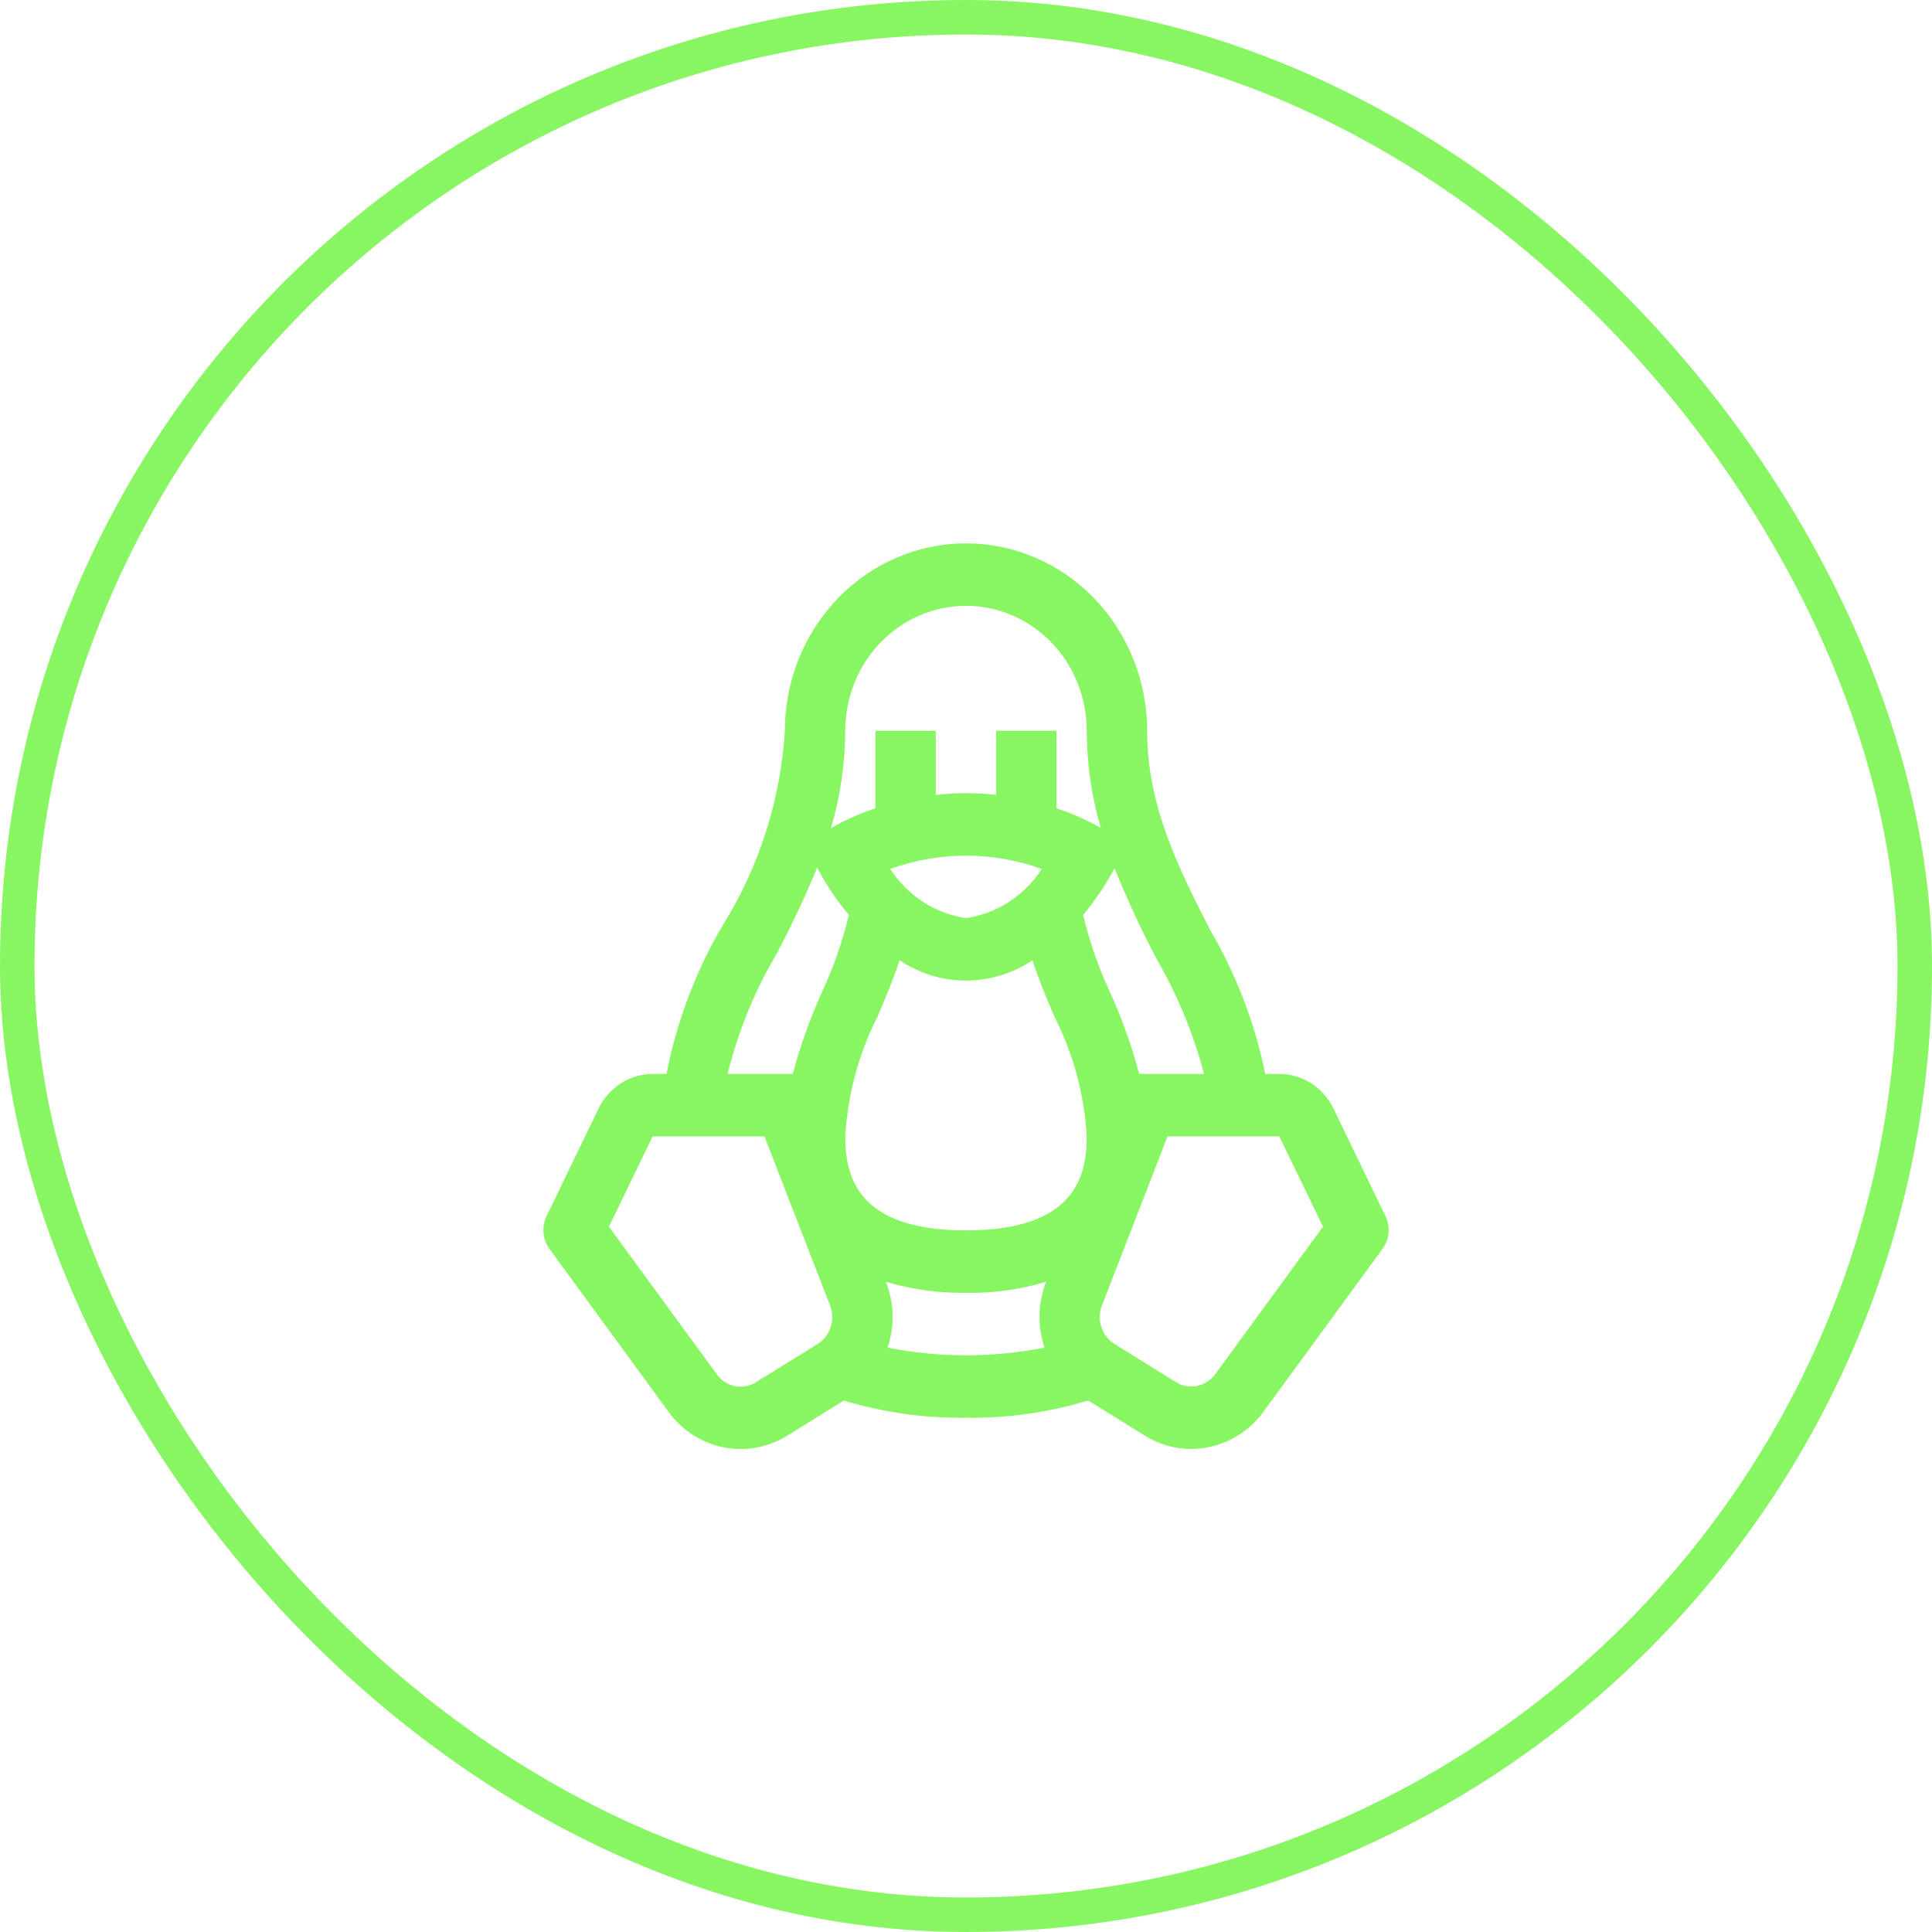
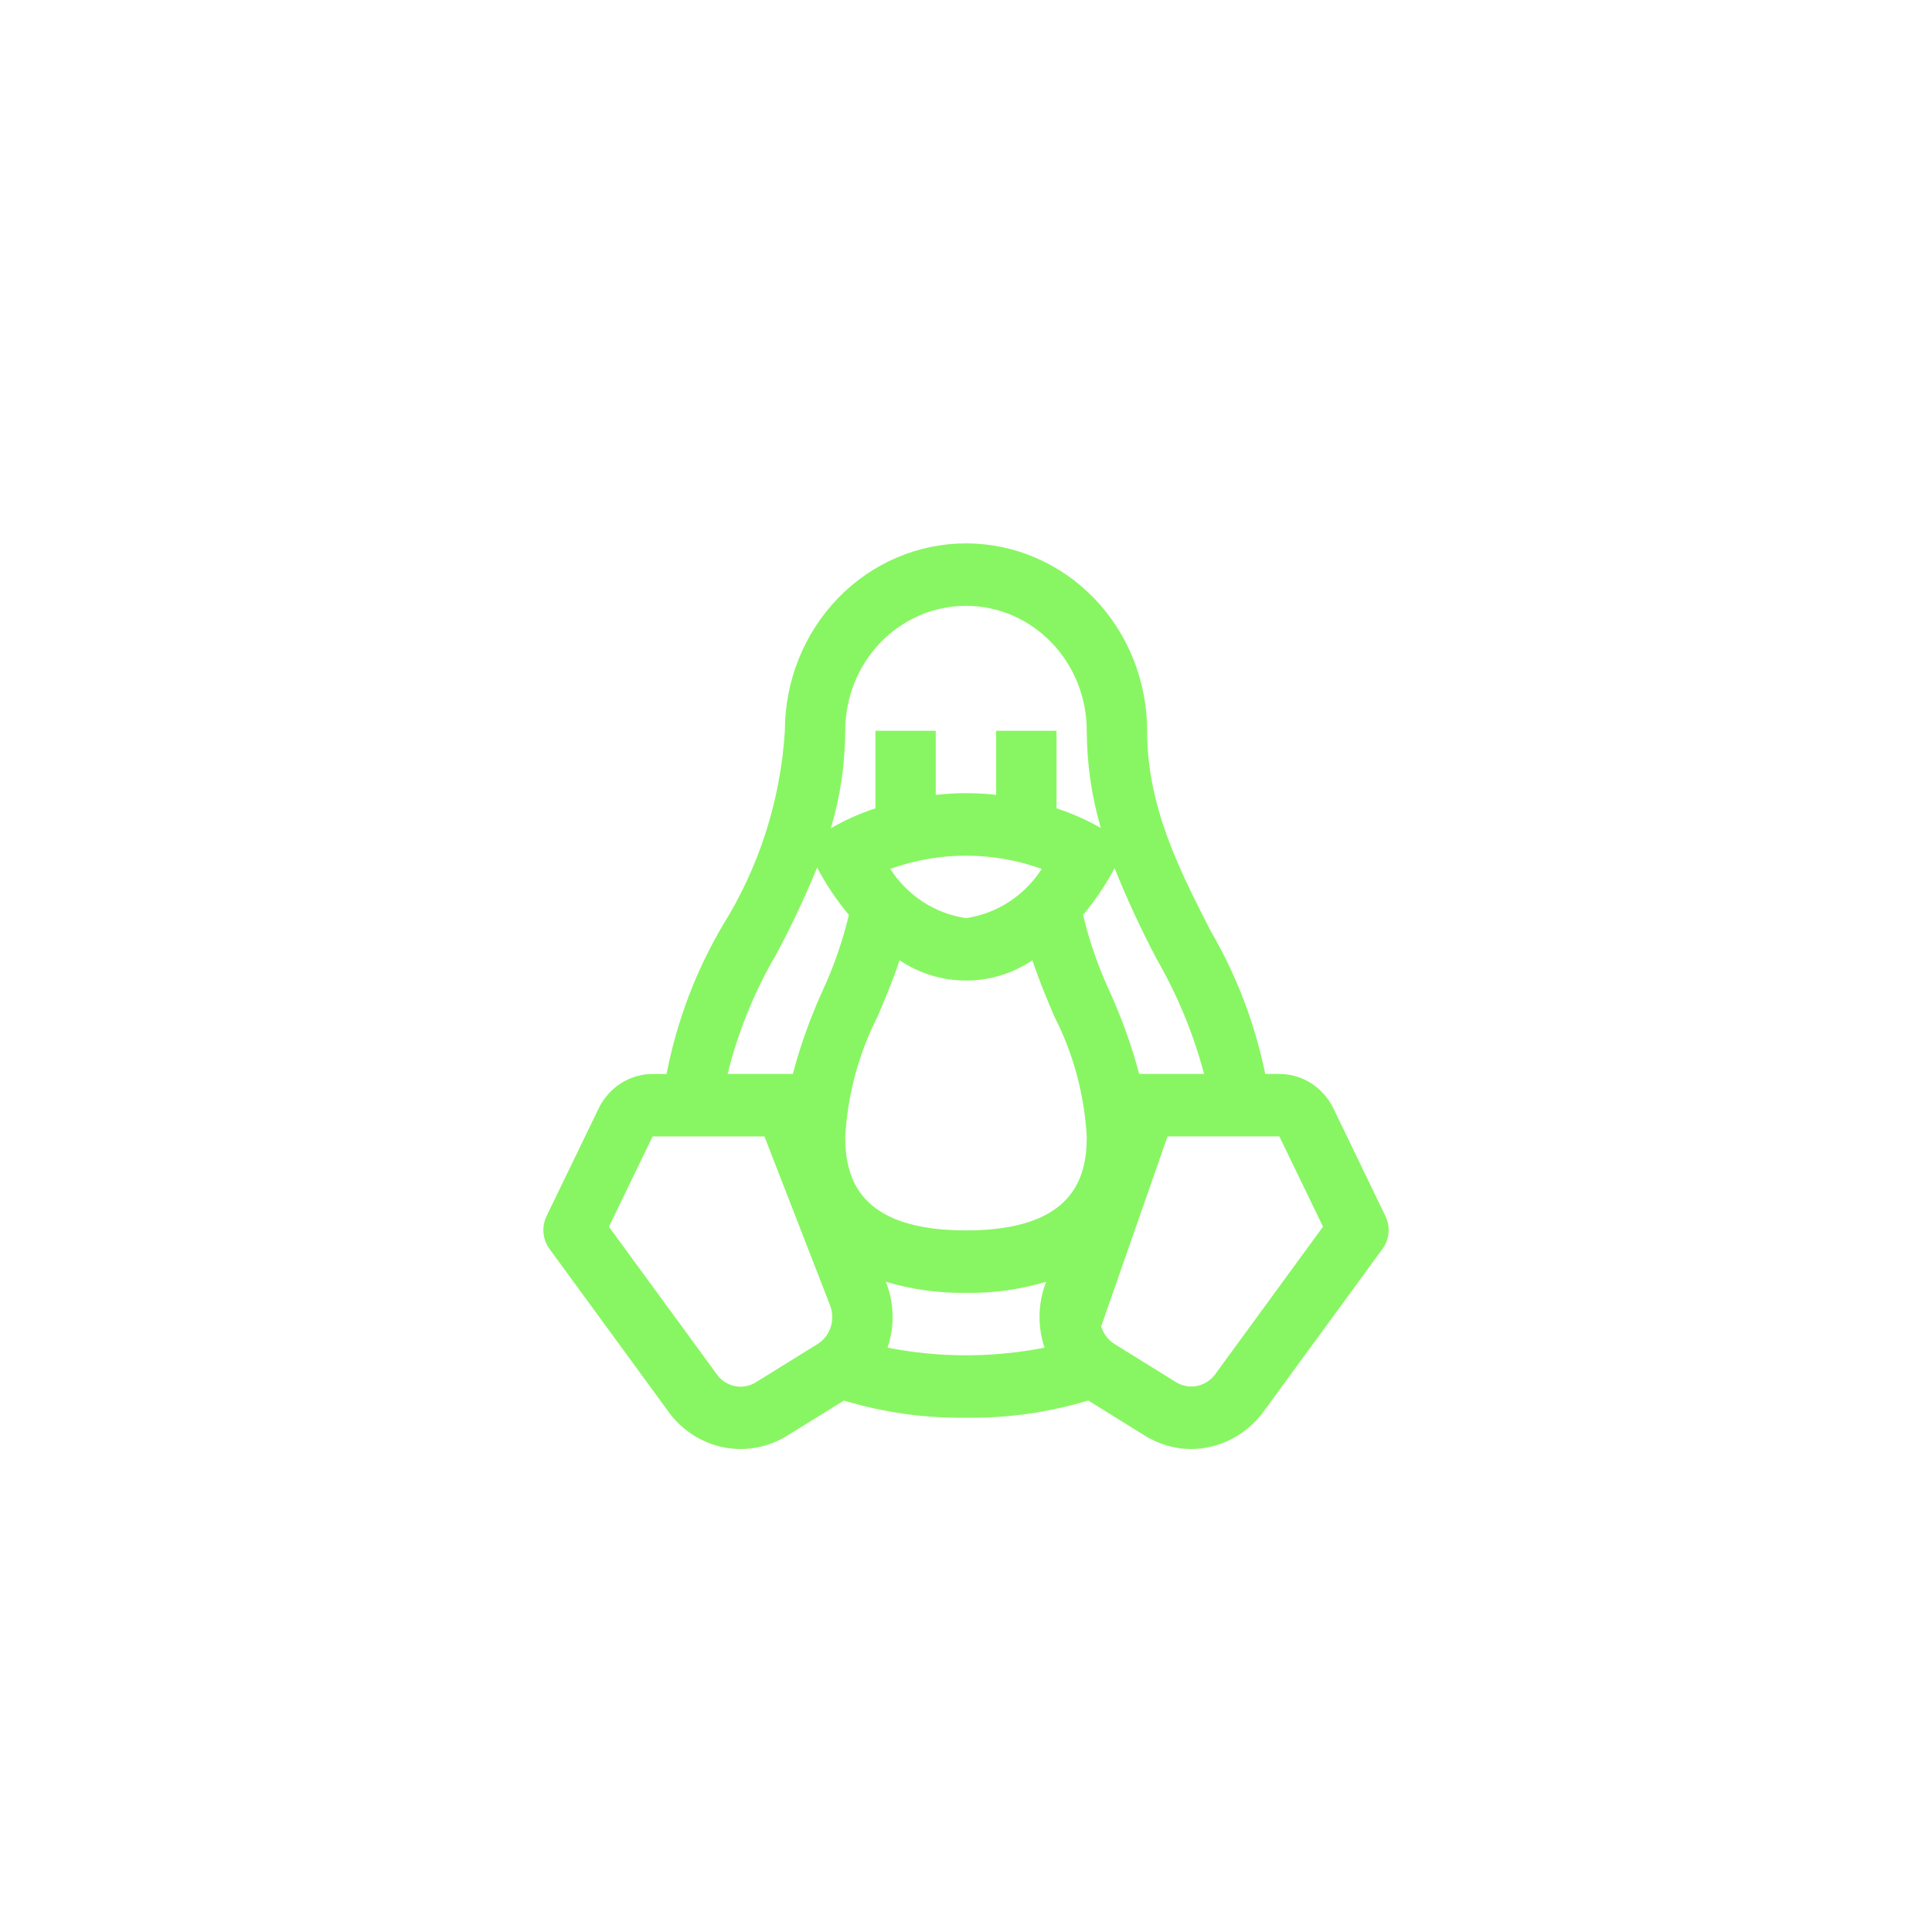
<svg xmlns="http://www.w3.org/2000/svg" width="28" height="28" viewBox="0 0 28 28" fill="none">
  <g id="carbon:linux">
-     <rect x="0.25" y="0.25" width="27.5" height="27.5" rx="13.75" stroke="#88F662" stroke-width="0.5" />
-     <path id="Vector" d="M20.079 17.625L19.325 16.064C19.252 15.914 19.14 15.788 19.002 15.699C18.864 15.611 18.704 15.564 18.542 15.564H18.337C18.186 14.829 17.917 14.126 17.541 13.483C17.091 12.601 16.625 11.689 16.625 10.591C16.625 9.87 16.348 9.18 15.856 8.67C15.364 8.161 14.696 7.875 14 7.875C13.304 7.875 12.636 8.161 12.144 8.67C11.652 9.18 11.375 9.87 11.375 10.591C11.313 11.592 11.004 12.56 10.479 13.403C10.085 14.069 9.809 14.8 9.66 15.565H9.458C9.295 15.565 9.136 15.612 8.998 15.7C8.86 15.789 8.748 15.915 8.675 16.066L7.921 17.625C7.885 17.701 7.869 17.785 7.877 17.869C7.884 17.953 7.915 18.034 7.964 18.101L9.726 20.511C9.927 20.76 10.207 20.927 10.515 20.981C10.824 21.035 11.141 20.973 11.41 20.806L12.23 20.298C12.805 20.471 13.401 20.555 14 20.547C14.599 20.555 15.196 20.471 15.771 20.297L16.59 20.805C16.793 20.932 17.026 21 17.263 21C17.459 20.999 17.652 20.953 17.829 20.866C18.006 20.778 18.163 20.651 18.286 20.494L20.036 18.1C20.086 18.033 20.116 17.953 20.123 17.869C20.131 17.785 20.115 17.7 20.079 17.625ZM16.767 13.906C17.066 14.425 17.296 14.982 17.45 15.564H16.51C16.4 15.153 16.257 14.753 16.081 14.367C15.917 14.012 15.788 13.642 15.697 13.26C15.864 13.06 16.011 12.844 16.136 12.614L16.153 12.581C16.335 13.034 16.54 13.476 16.767 13.906ZM12.25 16.474C12.284 15.865 12.444 15.27 12.719 14.731C12.831 14.467 12.945 14.199 13.037 13.917C13.324 14.109 13.658 14.211 14 14.211C14.342 14.211 14.676 14.109 14.963 13.917C15.055 14.199 15.168 14.467 15.28 14.731C15.556 15.271 15.716 15.865 15.75 16.474C15.75 17.057 15.568 17.832 14 17.832C12.431 17.832 12.25 17.057 12.25 16.474ZM15.098 12.593C14.974 12.785 14.812 12.948 14.623 13.071C14.433 13.194 14.221 13.274 14 13.306C13.779 13.274 13.566 13.194 13.377 13.071C13.188 12.948 13.026 12.785 12.902 12.593C13.613 12.337 14.387 12.337 15.098 12.593V12.593ZM12.25 10.591C12.25 10.11 12.434 9.65 12.762 9.31C13.091 8.971 13.536 8.78 14 8.78C14.464 8.78 14.909 8.971 15.237 9.31C15.566 9.65 15.75 10.11 15.75 10.591C15.752 11.068 15.82 11.543 15.954 12C15.75 11.883 15.535 11.788 15.312 11.715V10.591H14.437V11.52C14.147 11.487 13.853 11.487 13.562 11.52V10.591H12.687V11.715C12.463 11.788 12.246 11.885 12.041 12.004C12.178 11.546 12.248 11.07 12.25 10.591ZM11.25 13.831C11.469 13.422 11.666 13.003 11.843 12.573L11.864 12.614C11.989 12.844 12.136 13.06 12.303 13.26C12.211 13.641 12.083 14.012 11.918 14.366C11.743 14.752 11.599 15.153 11.49 15.564H10.545C10.696 14.954 10.933 14.37 11.25 13.831H11.25ZM11.85 19.478L10.96 20.03C10.874 20.085 10.772 20.107 10.671 20.092C10.571 20.077 10.479 20.026 10.412 19.949L8.825 17.779L9.458 16.47H11.079L12.027 18.911C12.068 19.012 12.073 19.125 12.04 19.229C12.008 19.333 11.94 19.421 11.85 19.478ZM12.863 19.531C12.969 19.22 12.96 18.88 12.838 18.576C13.216 18.689 13.607 18.743 14 18.737C14.393 18.744 14.784 18.689 15.162 18.576C15.042 18.881 15.034 19.22 15.138 19.531C14.387 19.679 13.615 19.679 12.863 19.531H12.863ZM17.601 19.931C17.534 20.014 17.441 20.07 17.338 20.088C17.235 20.106 17.129 20.085 17.04 20.029L16.15 19.477C16.059 19.419 15.991 19.329 15.959 19.223C15.927 19.117 15.933 19.002 15.977 18.901L16.921 16.469H18.541L19.174 17.778L17.601 19.931Z" fill="#88F662" />
+     <path id="Vector" d="M20.079 17.625L19.325 16.064C19.252 15.914 19.14 15.788 19.002 15.699C18.864 15.611 18.704 15.564 18.542 15.564H18.337C18.186 14.829 17.917 14.126 17.541 13.483C17.091 12.601 16.625 11.689 16.625 10.591C16.625 9.87 16.348 9.18 15.856 8.67C15.364 8.161 14.696 7.875 14 7.875C13.304 7.875 12.636 8.161 12.144 8.67C11.652 9.18 11.375 9.87 11.375 10.591C11.313 11.592 11.004 12.56 10.479 13.403C10.085 14.069 9.809 14.8 9.66 15.565H9.458C9.295 15.565 9.136 15.612 8.998 15.7C8.86 15.789 8.748 15.915 8.675 16.066L7.921 17.625C7.885 17.701 7.869 17.785 7.877 17.869C7.884 17.953 7.915 18.034 7.964 18.101L9.726 20.511C9.927 20.76 10.207 20.927 10.515 20.981C10.824 21.035 11.141 20.973 11.41 20.806L12.23 20.298C12.805 20.471 13.401 20.555 14 20.547C14.599 20.555 15.196 20.471 15.771 20.297L16.59 20.805C16.793 20.932 17.026 21 17.263 21C17.459 20.999 17.652 20.953 17.829 20.866C18.006 20.778 18.163 20.651 18.286 20.494L20.036 18.1C20.086 18.033 20.116 17.953 20.123 17.869C20.131 17.785 20.115 17.7 20.079 17.625ZM16.767 13.906C17.066 14.425 17.296 14.982 17.45 15.564H16.51C16.4 15.153 16.257 14.753 16.081 14.367C15.917 14.012 15.788 13.642 15.697 13.26C15.864 13.06 16.011 12.844 16.136 12.614L16.153 12.581C16.335 13.034 16.54 13.476 16.767 13.906ZM12.25 16.474C12.284 15.865 12.444 15.27 12.719 14.731C12.831 14.467 12.945 14.199 13.037 13.917C13.324 14.109 13.658 14.211 14 14.211C14.342 14.211 14.676 14.109 14.963 13.917C15.055 14.199 15.168 14.467 15.28 14.731C15.556 15.271 15.716 15.865 15.75 16.474C15.75 17.057 15.568 17.832 14 17.832C12.431 17.832 12.25 17.057 12.25 16.474ZM15.098 12.593C14.974 12.785 14.812 12.948 14.623 13.071C14.433 13.194 14.221 13.274 14 13.306C13.779 13.274 13.566 13.194 13.377 13.071C13.188 12.948 13.026 12.785 12.902 12.593C13.613 12.337 14.387 12.337 15.098 12.593V12.593ZM12.25 10.591C12.25 10.11 12.434 9.65 12.762 9.31C13.091 8.971 13.536 8.78 14 8.78C14.464 8.78 14.909 8.971 15.237 9.31C15.566 9.65 15.75 10.11 15.75 10.591C15.752 11.068 15.82 11.543 15.954 12C15.75 11.883 15.535 11.788 15.312 11.715V10.591H14.437V11.52C14.147 11.487 13.853 11.487 13.562 11.52V10.591H12.687V11.715C12.463 11.788 12.246 11.885 12.041 12.004C12.178 11.546 12.248 11.07 12.25 10.591ZM11.25 13.831C11.469 13.422 11.666 13.003 11.843 12.573L11.864 12.614C11.989 12.844 12.136 13.06 12.303 13.26C12.211 13.641 12.083 14.012 11.918 14.366C11.743 14.752 11.599 15.153 11.49 15.564H10.545C10.696 14.954 10.933 14.37 11.25 13.831H11.25ZM11.85 19.478L10.96 20.03C10.874 20.085 10.772 20.107 10.671 20.092C10.571 20.077 10.479 20.026 10.412 19.949L8.825 17.779L9.458 16.47H11.079L12.027 18.911C12.068 19.012 12.073 19.125 12.04 19.229C12.008 19.333 11.94 19.421 11.85 19.478ZM12.863 19.531C12.969 19.22 12.96 18.88 12.838 18.576C13.216 18.689 13.607 18.743 14 18.737C14.393 18.744 14.784 18.689 15.162 18.576C15.042 18.881 15.034 19.22 15.138 19.531C14.387 19.679 13.615 19.679 12.863 19.531H12.863ZM17.601 19.931C17.534 20.014 17.441 20.07 17.338 20.088C17.235 20.106 17.129 20.085 17.04 20.029L16.15 19.477C16.059 19.419 15.991 19.329 15.959 19.223L16.921 16.469H18.541L19.174 17.778L17.601 19.931Z" fill="#88F662" />
  </g>
</svg>